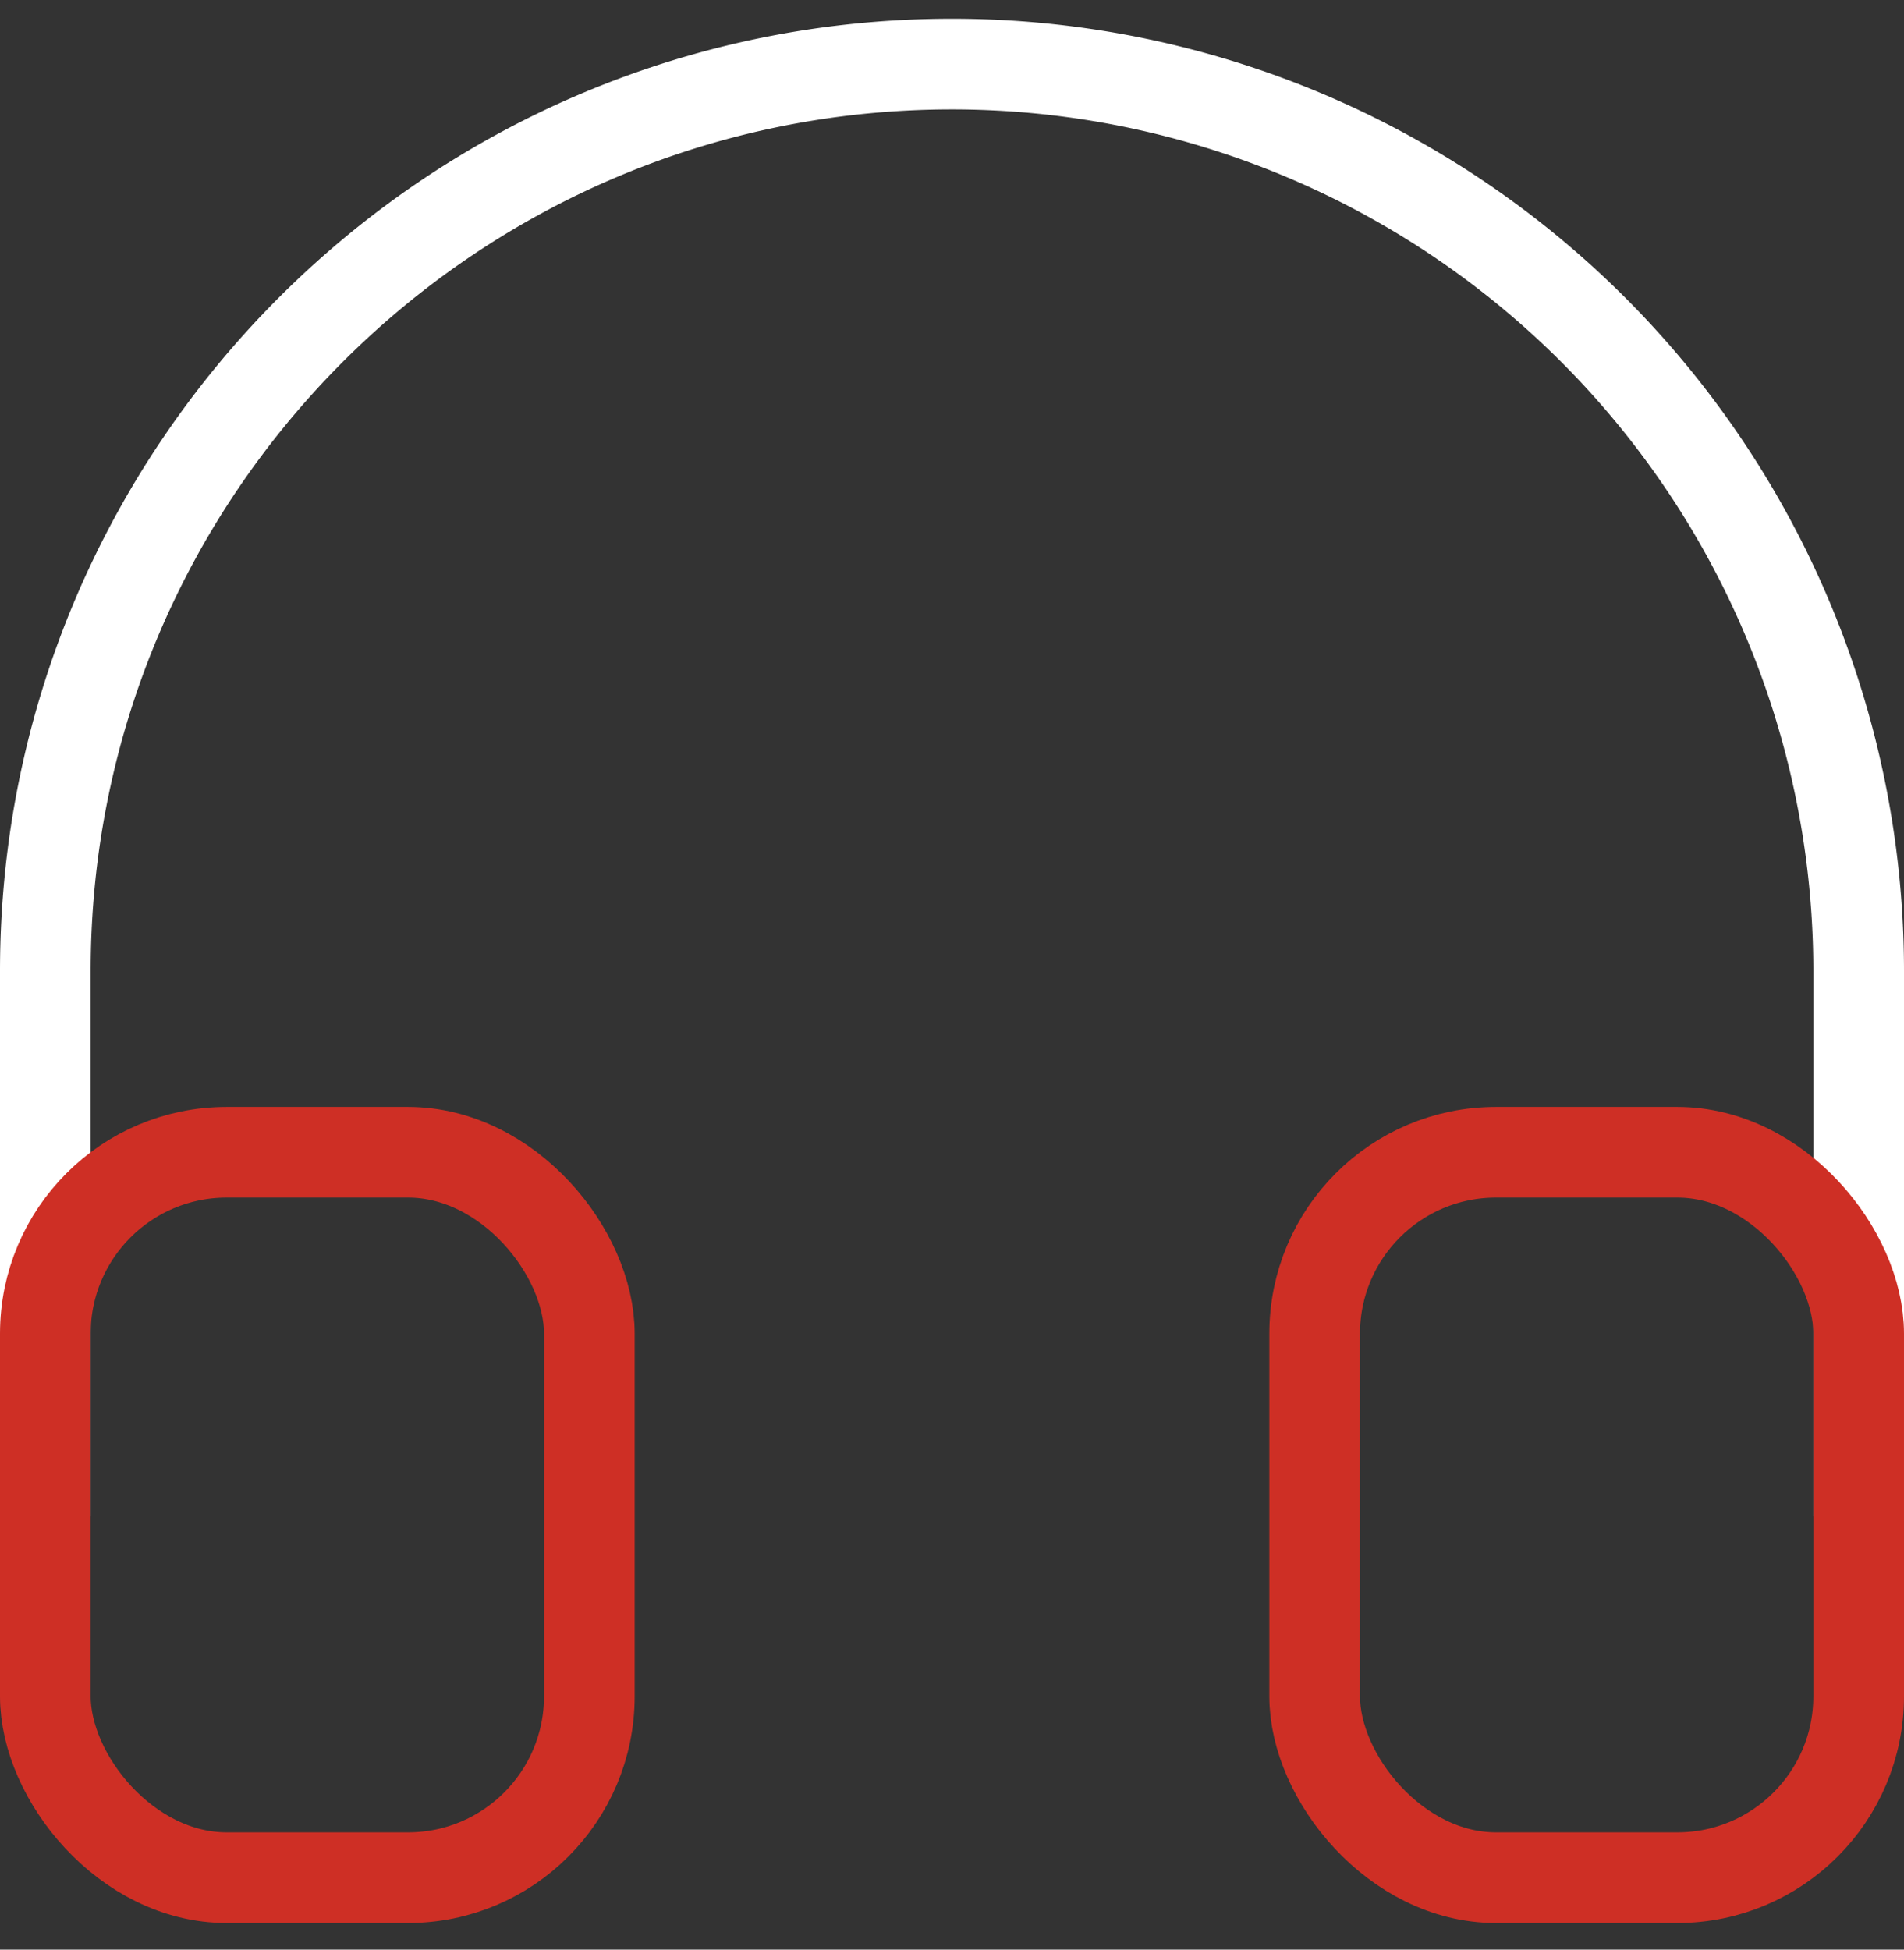
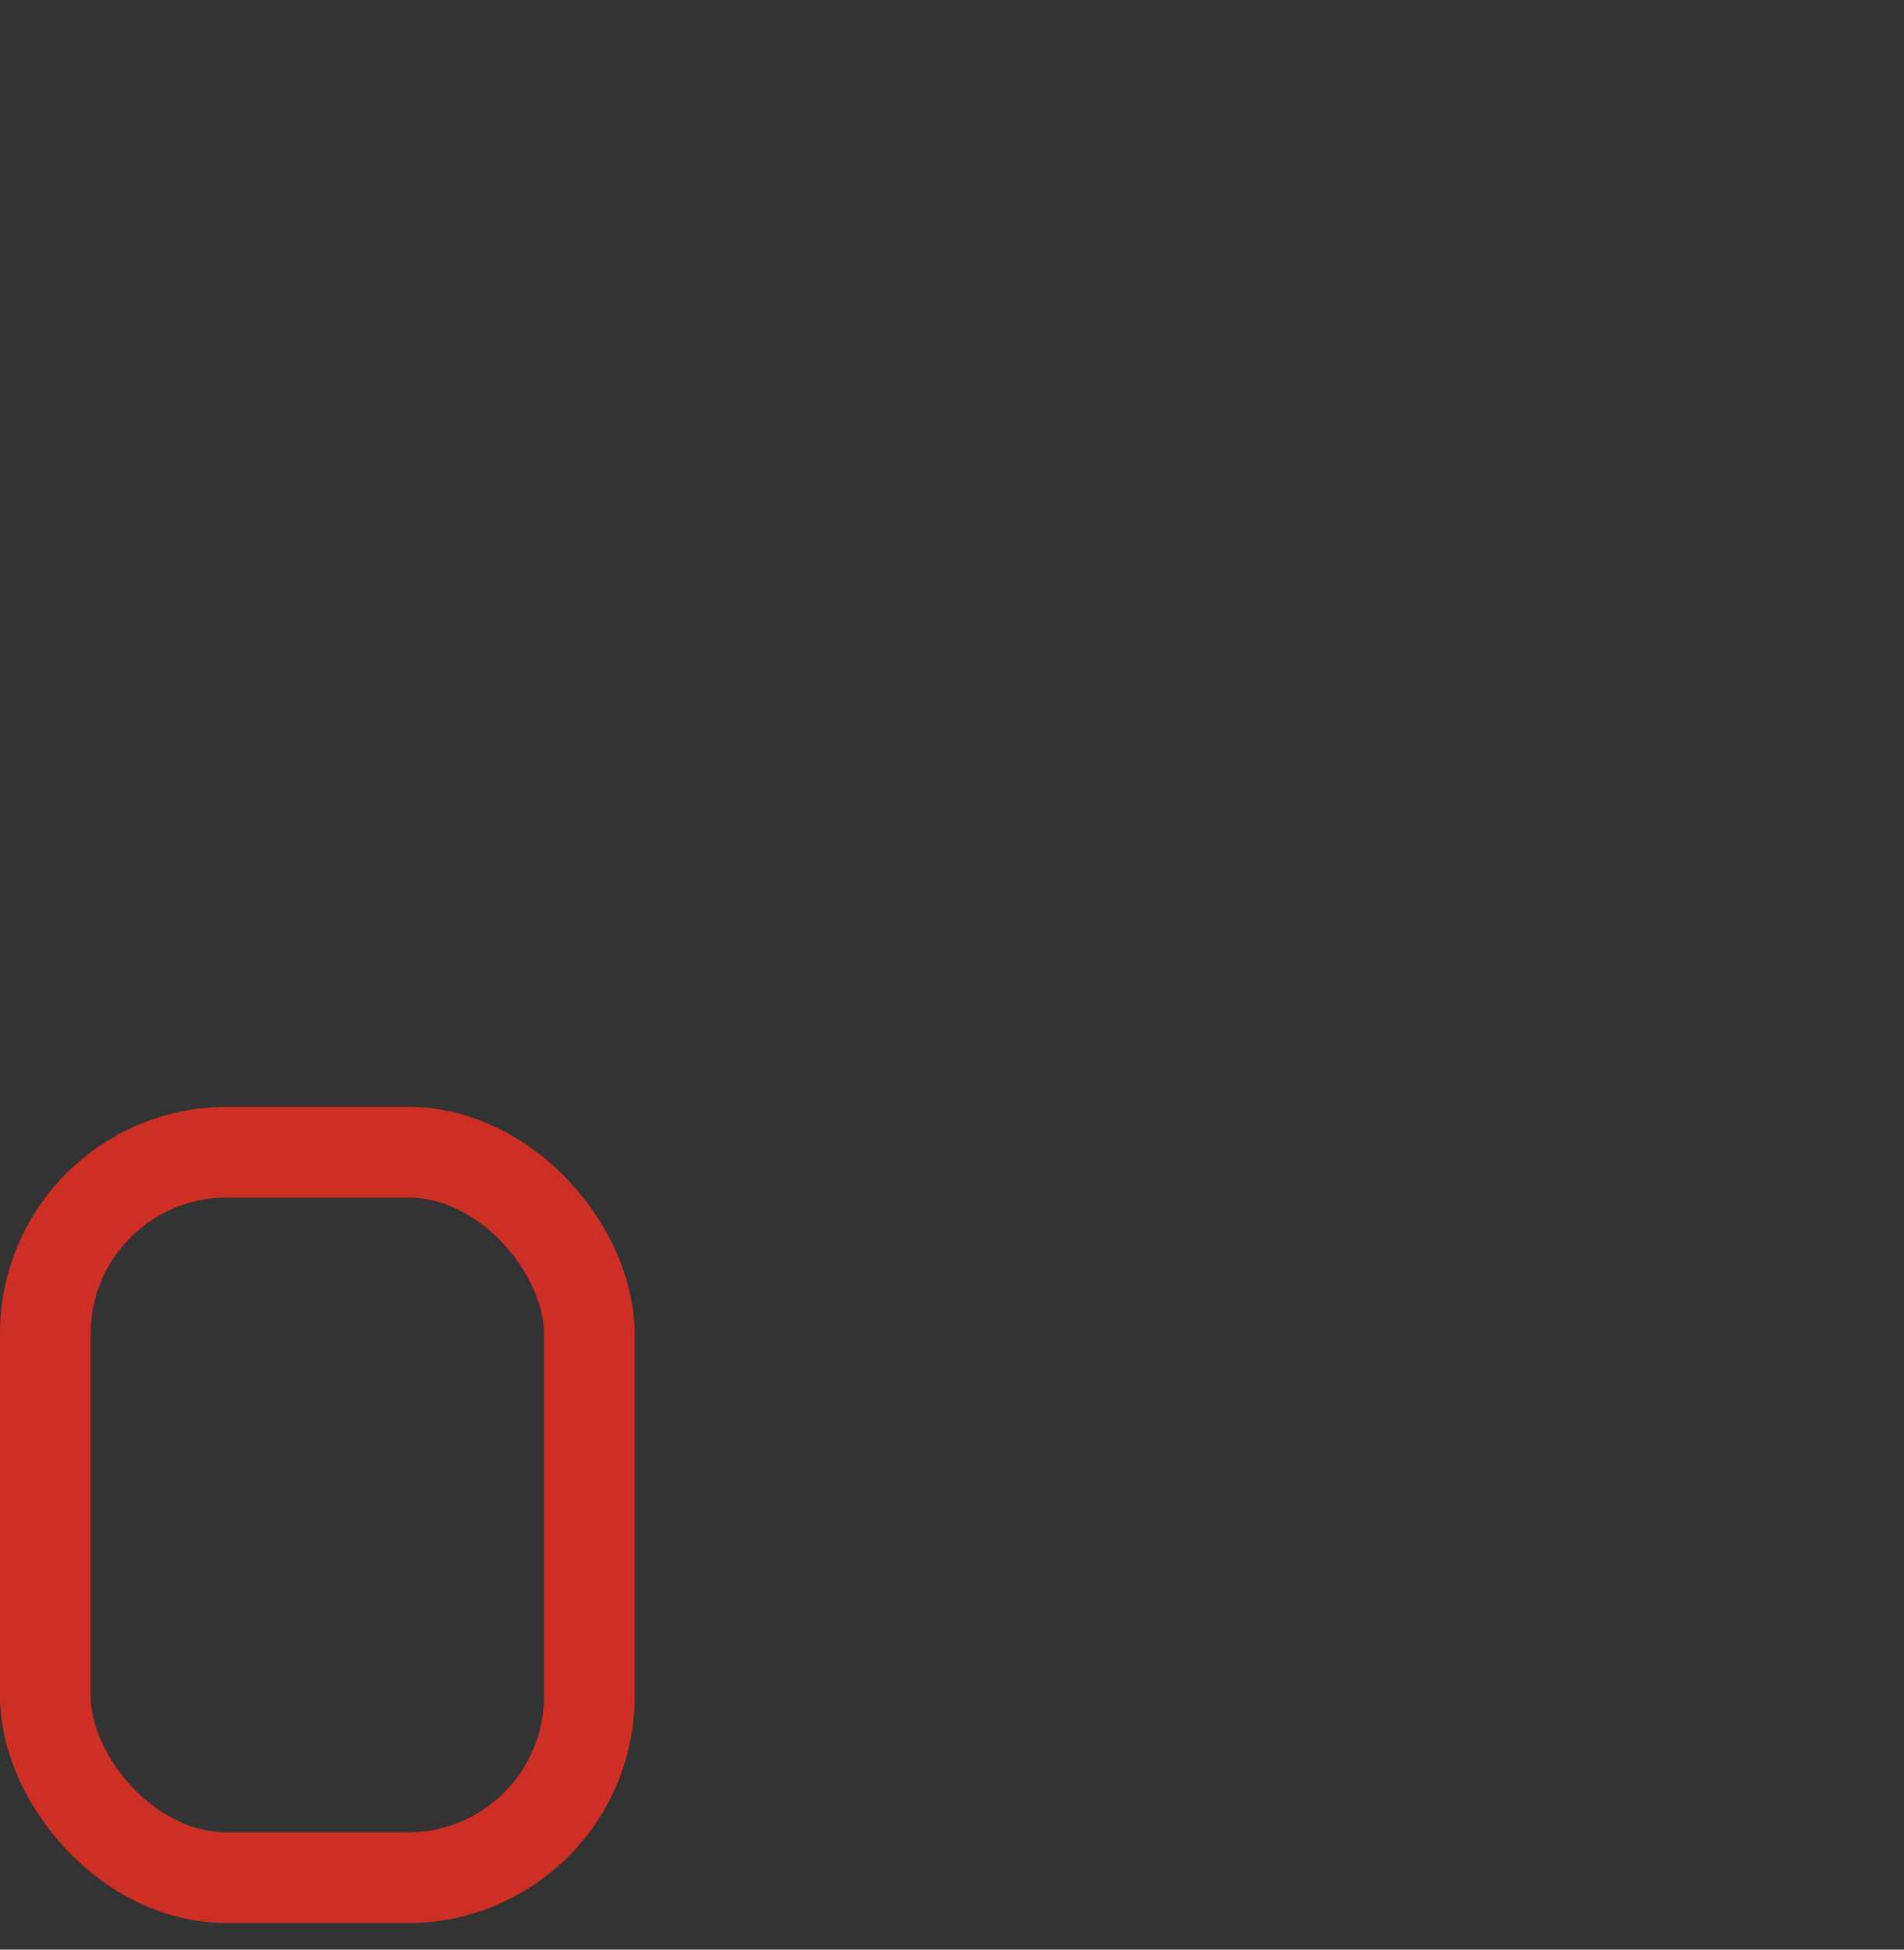
<svg xmlns="http://www.w3.org/2000/svg" width="42" height="43">
  <rect width="100%" height="100%" fill="#333333" stroke="none" />
  <g transform="translate(1 1.413)" stroke-width="2" fill="none" fill-rule="evenodd" stroke-linecap="round" stroke-linejoin="round">
-     <path d="M0 32V20C0 8.954 8.954 0 20 0h0a20 20 0 0 1 20 20v12" stroke="#FFF" />
    <rect stroke="#CE2F25" y="24" width="12" height="16" rx="4" />
-     <rect stroke="#CE2F25" x="28" y="24" width="12" height="16" rx="4" />
  </g>
</svg>